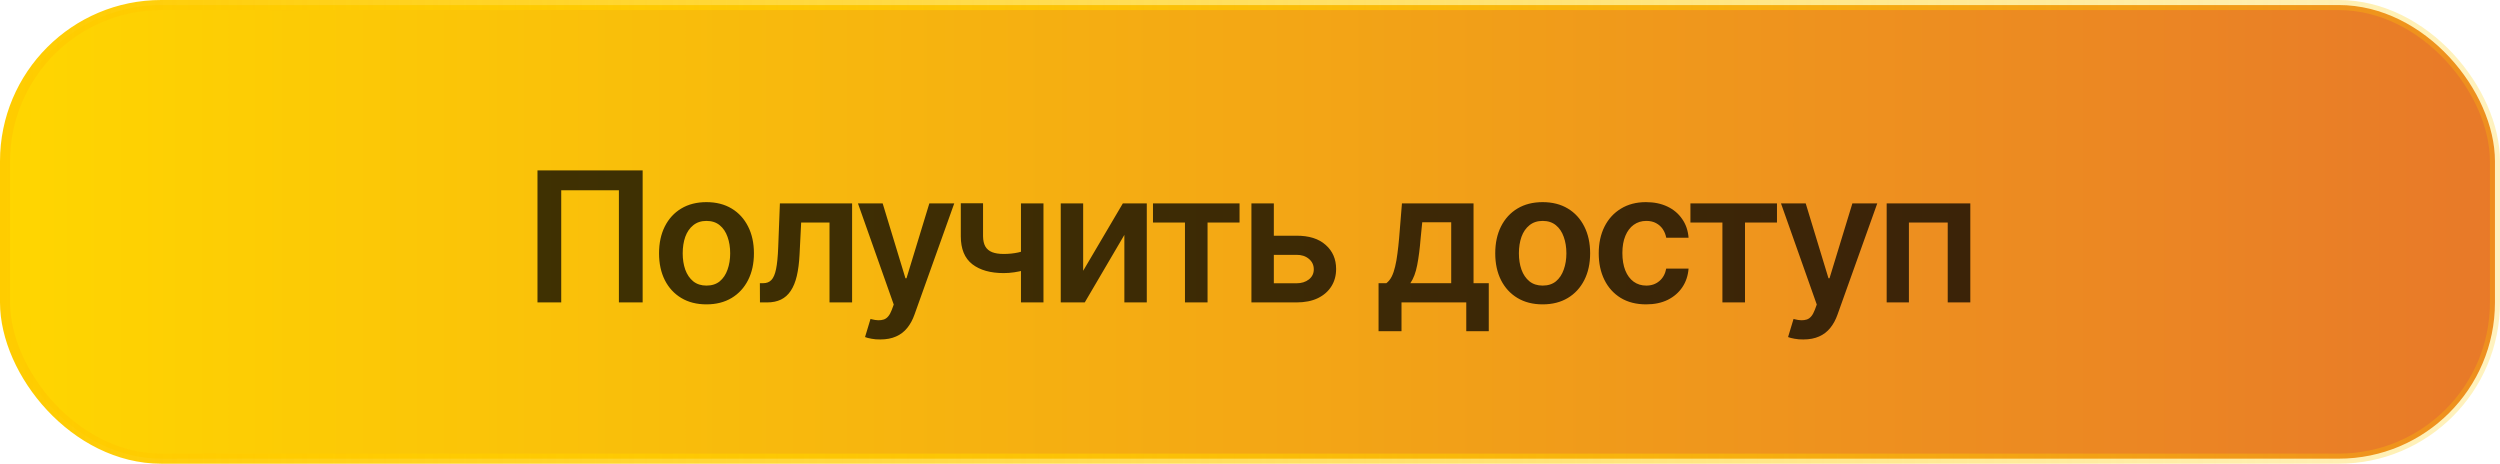
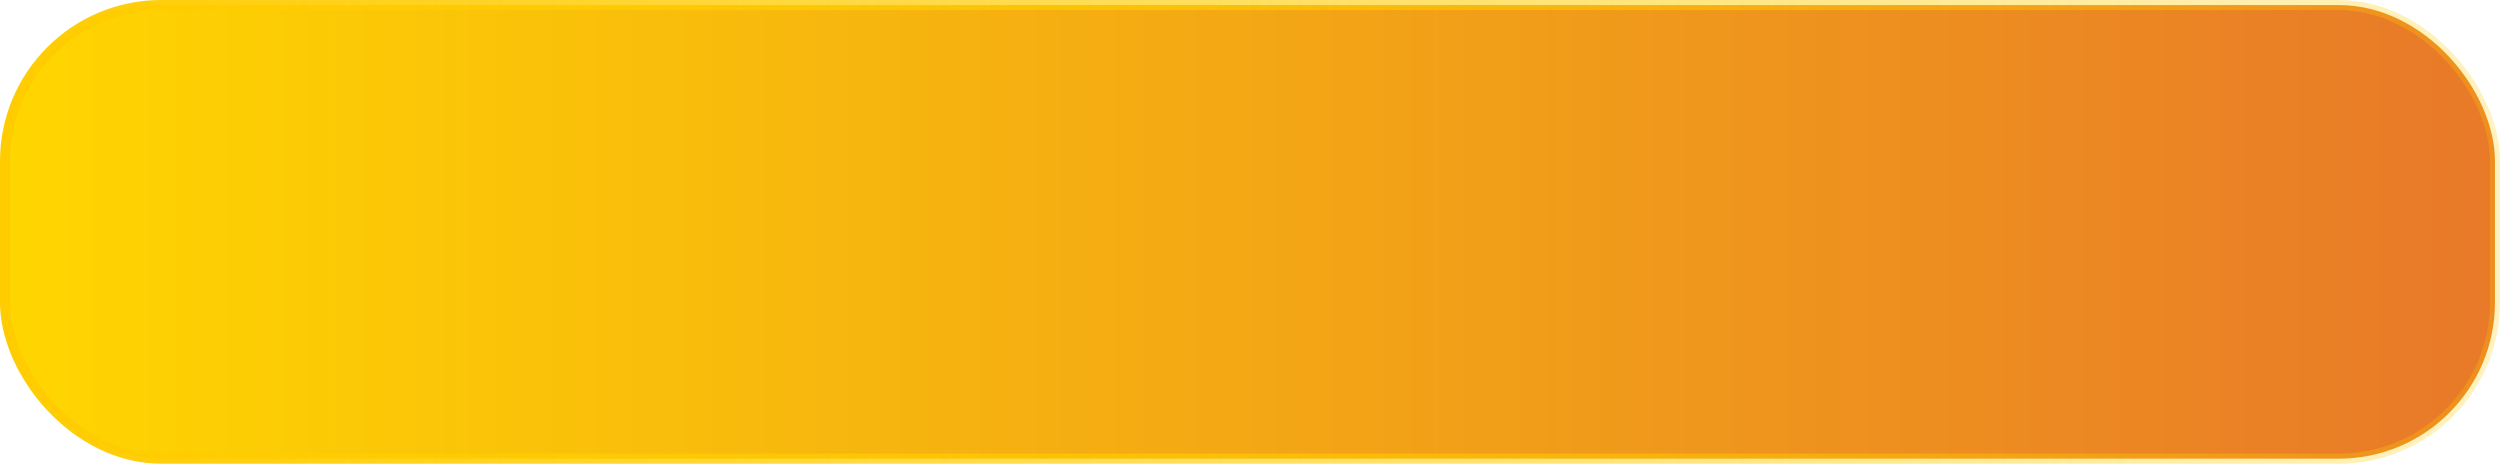
<svg xmlns="http://www.w3.org/2000/svg" width="248" height="46" viewBox="0 0 248 46" fill="none">
  <rect x="0.5" y="0.5" width="247" height="45" rx="15.5" fill="url(#paint0_linear_762_341)" stroke="url(#paint1_linear_762_341)" />
-   <path d="M63.751 16.904V30H61.395V18.873H55.674V30H53.318V16.904H63.751ZM70.079 30.193C69.118 30.193 68.286 29.982 67.583 29.561C66.88 29.139 66.335 28.547 65.948 27.785C65.567 27.023 65.377 26.139 65.377 25.131C65.377 24.117 65.567 23.23 65.948 22.468C66.335 21.7 66.88 21.105 67.583 20.684C68.286 20.262 69.118 20.051 70.079 20.051C71.04 20.051 71.872 20.262 72.575 20.684C73.278 21.105 73.823 21.7 74.21 22.468C74.597 23.23 74.79 24.117 74.79 25.131C74.79 26.139 74.597 27.023 74.21 27.785C73.823 28.547 73.278 29.139 72.575 29.561C71.872 29.982 71.04 30.193 70.079 30.193ZM70.079 28.33C70.612 28.33 71.052 28.189 71.397 27.908C71.743 27.621 72.001 27.234 72.171 26.748C72.347 26.262 72.434 25.723 72.434 25.131C72.434 24.527 72.347 23.982 72.171 23.496C72.001 23.01 71.743 22.626 71.397 22.345C71.052 22.058 70.612 21.914 70.079 21.914C69.558 21.914 69.121 22.058 68.769 22.345C68.418 22.626 68.154 23.01 67.978 23.496C67.808 23.982 67.724 24.527 67.724 25.131C67.724 25.723 67.808 26.262 67.978 26.748C68.154 27.234 68.418 27.621 68.769 27.908C69.121 28.189 69.558 28.33 70.079 28.33ZM75.388 30L75.379 28.093H75.704C76.05 28.093 76.322 27.987 76.521 27.776C76.726 27.565 76.882 27.202 76.987 26.686C77.093 26.165 77.163 25.447 77.198 24.533L77.365 20.174H84.528V30H82.287V22.072H79.475L79.316 25.254C79.275 26.068 79.184 26.774 79.044 27.372C78.903 27.97 78.701 28.465 78.437 28.857C78.18 29.244 77.857 29.531 77.471 29.719C77.084 29.906 76.627 30 76.1 30H75.388ZM87.332 33.674C87.016 33.68 86.722 33.656 86.453 33.603C86.189 33.557 85.975 33.501 85.811 33.437L86.356 31.635L86.471 31.67C86.939 31.793 87.338 31.802 87.666 31.696C88 31.591 88.266 31.271 88.466 30.738L88.659 30.211L85.108 20.174H87.56L89.819 27.601H89.925L92.192 20.174H94.662L90.725 31.186C90.543 31.708 90.303 32.153 90.004 32.523C89.705 32.898 89.336 33.182 88.896 33.375C88.457 33.574 87.935 33.674 87.332 33.674ZM103.513 20.174V30H101.28V20.174H103.513ZM102.475 24.621V26.52C102.224 26.619 101.936 26.713 101.614 26.801C101.298 26.889 100.964 26.959 100.612 27.012C100.261 27.064 99.912 27.091 99.566 27.091C98.254 27.091 97.217 26.798 96.455 26.212C95.693 25.62 95.312 24.697 95.312 23.443V20.165H97.518V23.443C97.524 23.859 97.6 24.196 97.747 24.454C97.899 24.712 98.125 24.899 98.424 25.017C98.728 25.134 99.109 25.192 99.566 25.192C100.076 25.192 100.559 25.143 101.016 25.043C101.479 24.938 101.966 24.797 102.475 24.621ZM107.45 26.862L111.388 20.174H113.761V30H111.537V23.303L107.608 30H105.226V20.174H107.45V26.862ZM114.376 22.072V20.174H122.963V22.072H119.79V30H117.549V22.072H114.376ZM125.714 23.382H128.605C129.853 23.376 130.82 23.681 131.506 24.296C132.197 24.905 132.543 25.702 132.543 26.686C132.543 27.331 132.388 27.902 132.077 28.4C131.766 28.898 131.318 29.291 130.732 29.578C130.146 29.859 129.437 30 128.605 30H124.141V20.174H126.364V28.102H128.605C129.103 28.102 129.514 27.976 129.836 27.724C130.164 27.466 130.328 27.132 130.328 26.722C130.328 26.294 130.164 25.945 129.836 25.676C129.514 25.406 129.103 25.274 128.605 25.28H125.714V23.382ZM136.753 32.856V28.093H137.526C137.737 27.935 137.913 27.718 138.054 27.442C138.194 27.161 138.308 26.83 138.396 26.449C138.49 26.062 138.566 25.632 138.625 25.157C138.689 24.683 138.745 24.173 138.792 23.628L139.073 20.174H146.175V28.093H147.686V32.856H145.454V30H139.029V32.856H136.753ZM139.908 28.093H143.96V22.046H141.086L140.928 23.628C140.846 24.665 140.731 25.556 140.585 26.3C140.444 27.038 140.219 27.636 139.908 28.093ZM153.03 30.193C152.069 30.193 151.237 29.982 150.534 29.561C149.831 29.139 149.286 28.547 148.899 27.785C148.518 27.023 148.328 26.139 148.328 25.131C148.328 24.117 148.518 23.23 148.899 22.468C149.286 21.7 149.831 21.105 150.534 20.684C151.237 20.262 152.069 20.051 153.03 20.051C153.991 20.051 154.823 20.262 155.526 20.684C156.229 21.105 156.774 21.7 157.161 22.468C157.548 23.23 157.741 24.117 157.741 25.131C157.741 26.139 157.548 27.023 157.161 27.785C156.774 28.547 156.229 29.139 155.526 29.561C154.823 29.982 153.991 30.193 153.03 30.193ZM153.03 28.33C153.563 28.33 154.003 28.189 154.349 27.908C154.694 27.621 154.952 27.234 155.122 26.748C155.298 26.262 155.386 25.723 155.386 25.131C155.386 24.527 155.298 23.982 155.122 23.496C154.952 23.01 154.694 22.626 154.349 22.345C154.003 22.058 153.563 21.914 153.03 21.914C152.509 21.914 152.072 22.058 151.721 22.345C151.369 22.626 151.105 23.01 150.93 23.496C150.76 23.982 150.675 24.527 150.675 25.131C150.675 25.723 150.76 26.262 150.93 26.748C151.105 27.234 151.369 27.621 151.721 27.908C152.072 28.189 152.509 28.33 153.03 28.33ZM163.296 30.193C162.317 30.193 161.476 29.98 160.773 29.552C160.07 29.118 159.531 28.52 159.156 27.759C158.781 26.997 158.594 26.121 158.594 25.131C158.594 24.129 158.784 23.247 159.165 22.485C159.546 21.724 160.088 21.129 160.791 20.701C161.494 20.268 162.323 20.051 163.278 20.051C164.081 20.051 164.79 20.197 165.405 20.49C166.02 20.783 166.51 21.196 166.873 21.73C167.242 22.257 167.453 22.875 167.506 23.584H165.291C165.232 23.268 165.118 22.983 164.948 22.731C164.778 22.48 164.556 22.28 164.28 22.134C164.011 21.987 163.688 21.914 163.313 21.914C162.839 21.914 162.423 22.043 162.065 22.301C161.714 22.553 161.438 22.916 161.239 23.391C161.04 23.865 160.94 24.434 160.94 25.096C160.94 25.764 161.037 26.341 161.23 26.827C161.424 27.308 161.699 27.68 162.057 27.943C162.414 28.201 162.833 28.33 163.313 28.33C163.823 28.33 164.254 28.181 164.605 27.882C164.963 27.583 165.191 27.17 165.291 26.643H167.506C167.453 27.34 167.248 27.955 166.891 28.488C166.533 29.021 166.05 29.44 165.44 29.745C164.831 30.044 164.116 30.193 163.296 30.193ZM167.69 22.072V20.174H176.277V22.072H173.104V30H170.863V22.072H167.69ZM178.896 33.674C178.58 33.68 178.287 33.656 178.017 33.603C177.754 33.557 177.54 33.501 177.376 33.437L177.921 31.635L178.035 31.67C178.504 31.793 178.902 31.802 179.23 31.696C179.564 31.591 179.831 31.271 180.03 30.738L180.224 30.211L176.673 20.174H179.125L181.384 27.601H181.489L183.757 20.174H186.226L182.289 31.186C182.107 31.708 181.867 32.153 181.568 32.523C181.269 32.898 180.9 33.182 180.461 33.375C180.021 33.574 179.5 33.674 178.896 33.674ZM187.158 30V20.174H195.455V30H193.214V22.072H189.364V30H187.158Z" fill="black" fill-opacity="0.75" />
  <defs>
    <linearGradient id="paint0_linear_762_341" x1="0" y1="23" x2="248" y2="23" gradientUnits="userSpaceOnUse">
      <stop stop-color="#FFD600" />
      <stop offset="1" stop-color="#E87929" />
    </linearGradient>
    <linearGradient id="paint1_linear_762_341" x1="0" y1="23" x2="248" y2="23" gradientUnits="userSpaceOnUse">
      <stop stop-color="#FFCC00" />
      <stop offset="1" stop-color="#FFCC00" stop-opacity="0.25" />
    </linearGradient>
  </defs>
</svg>